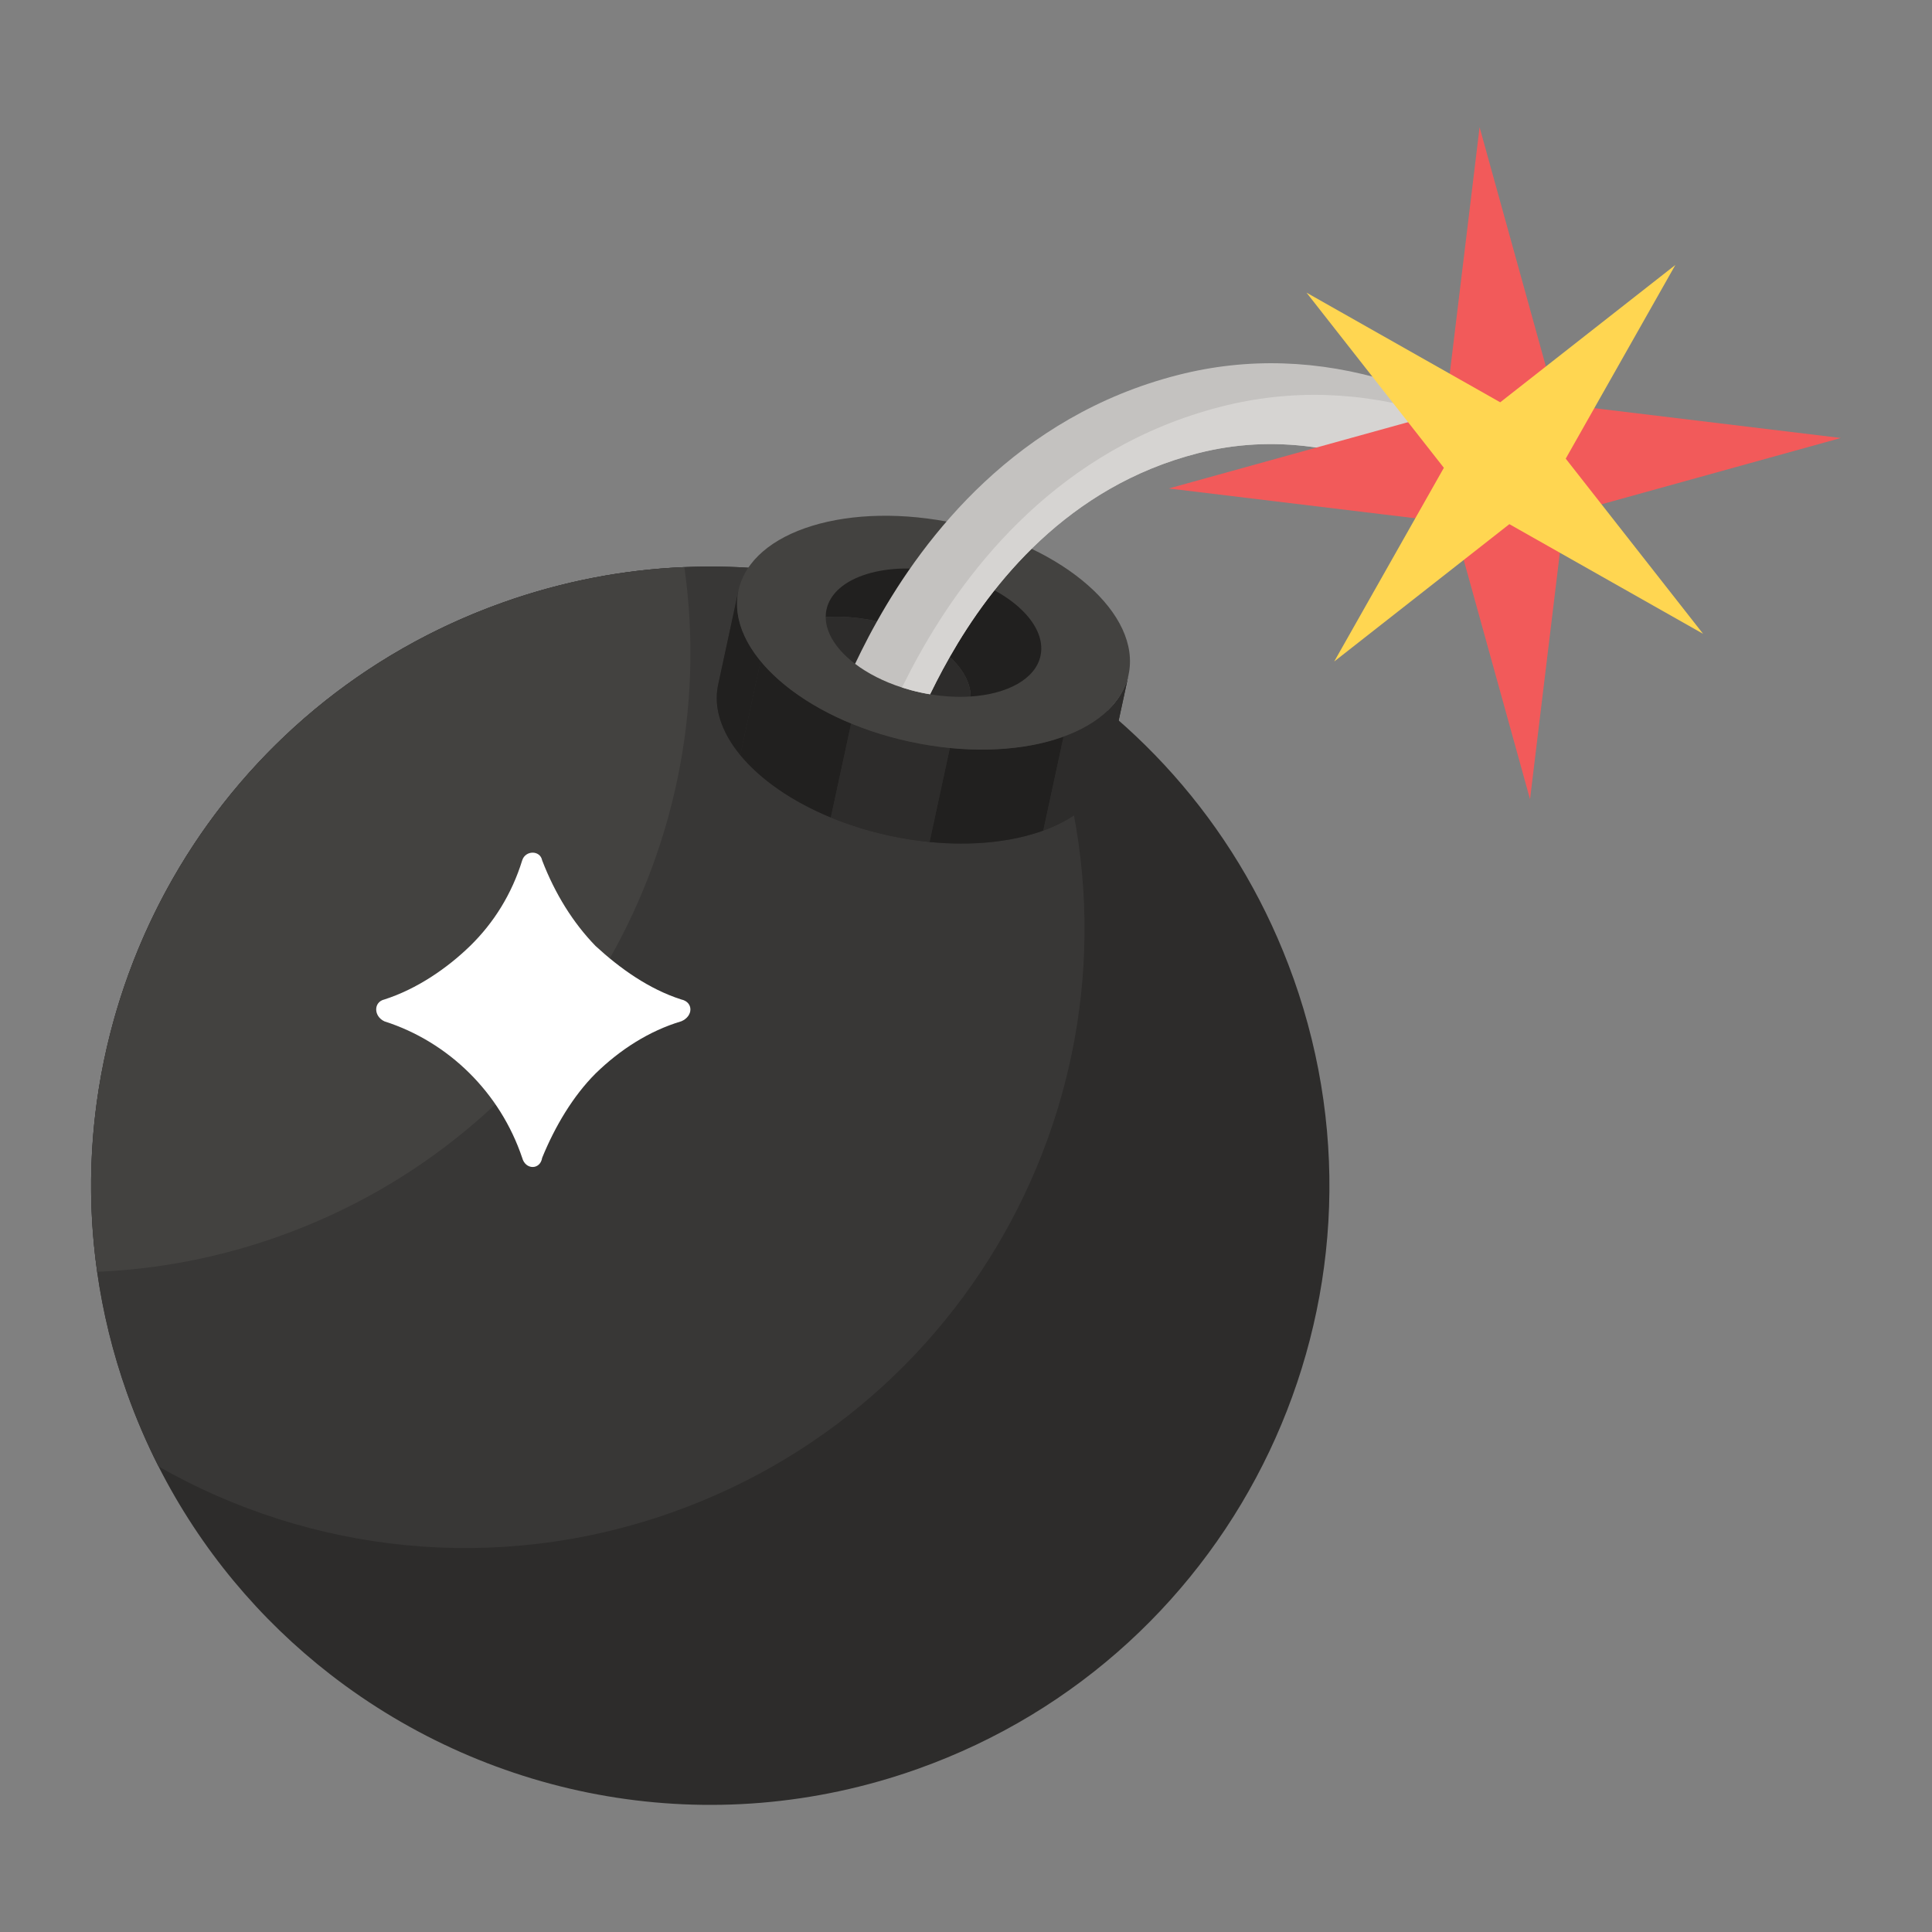
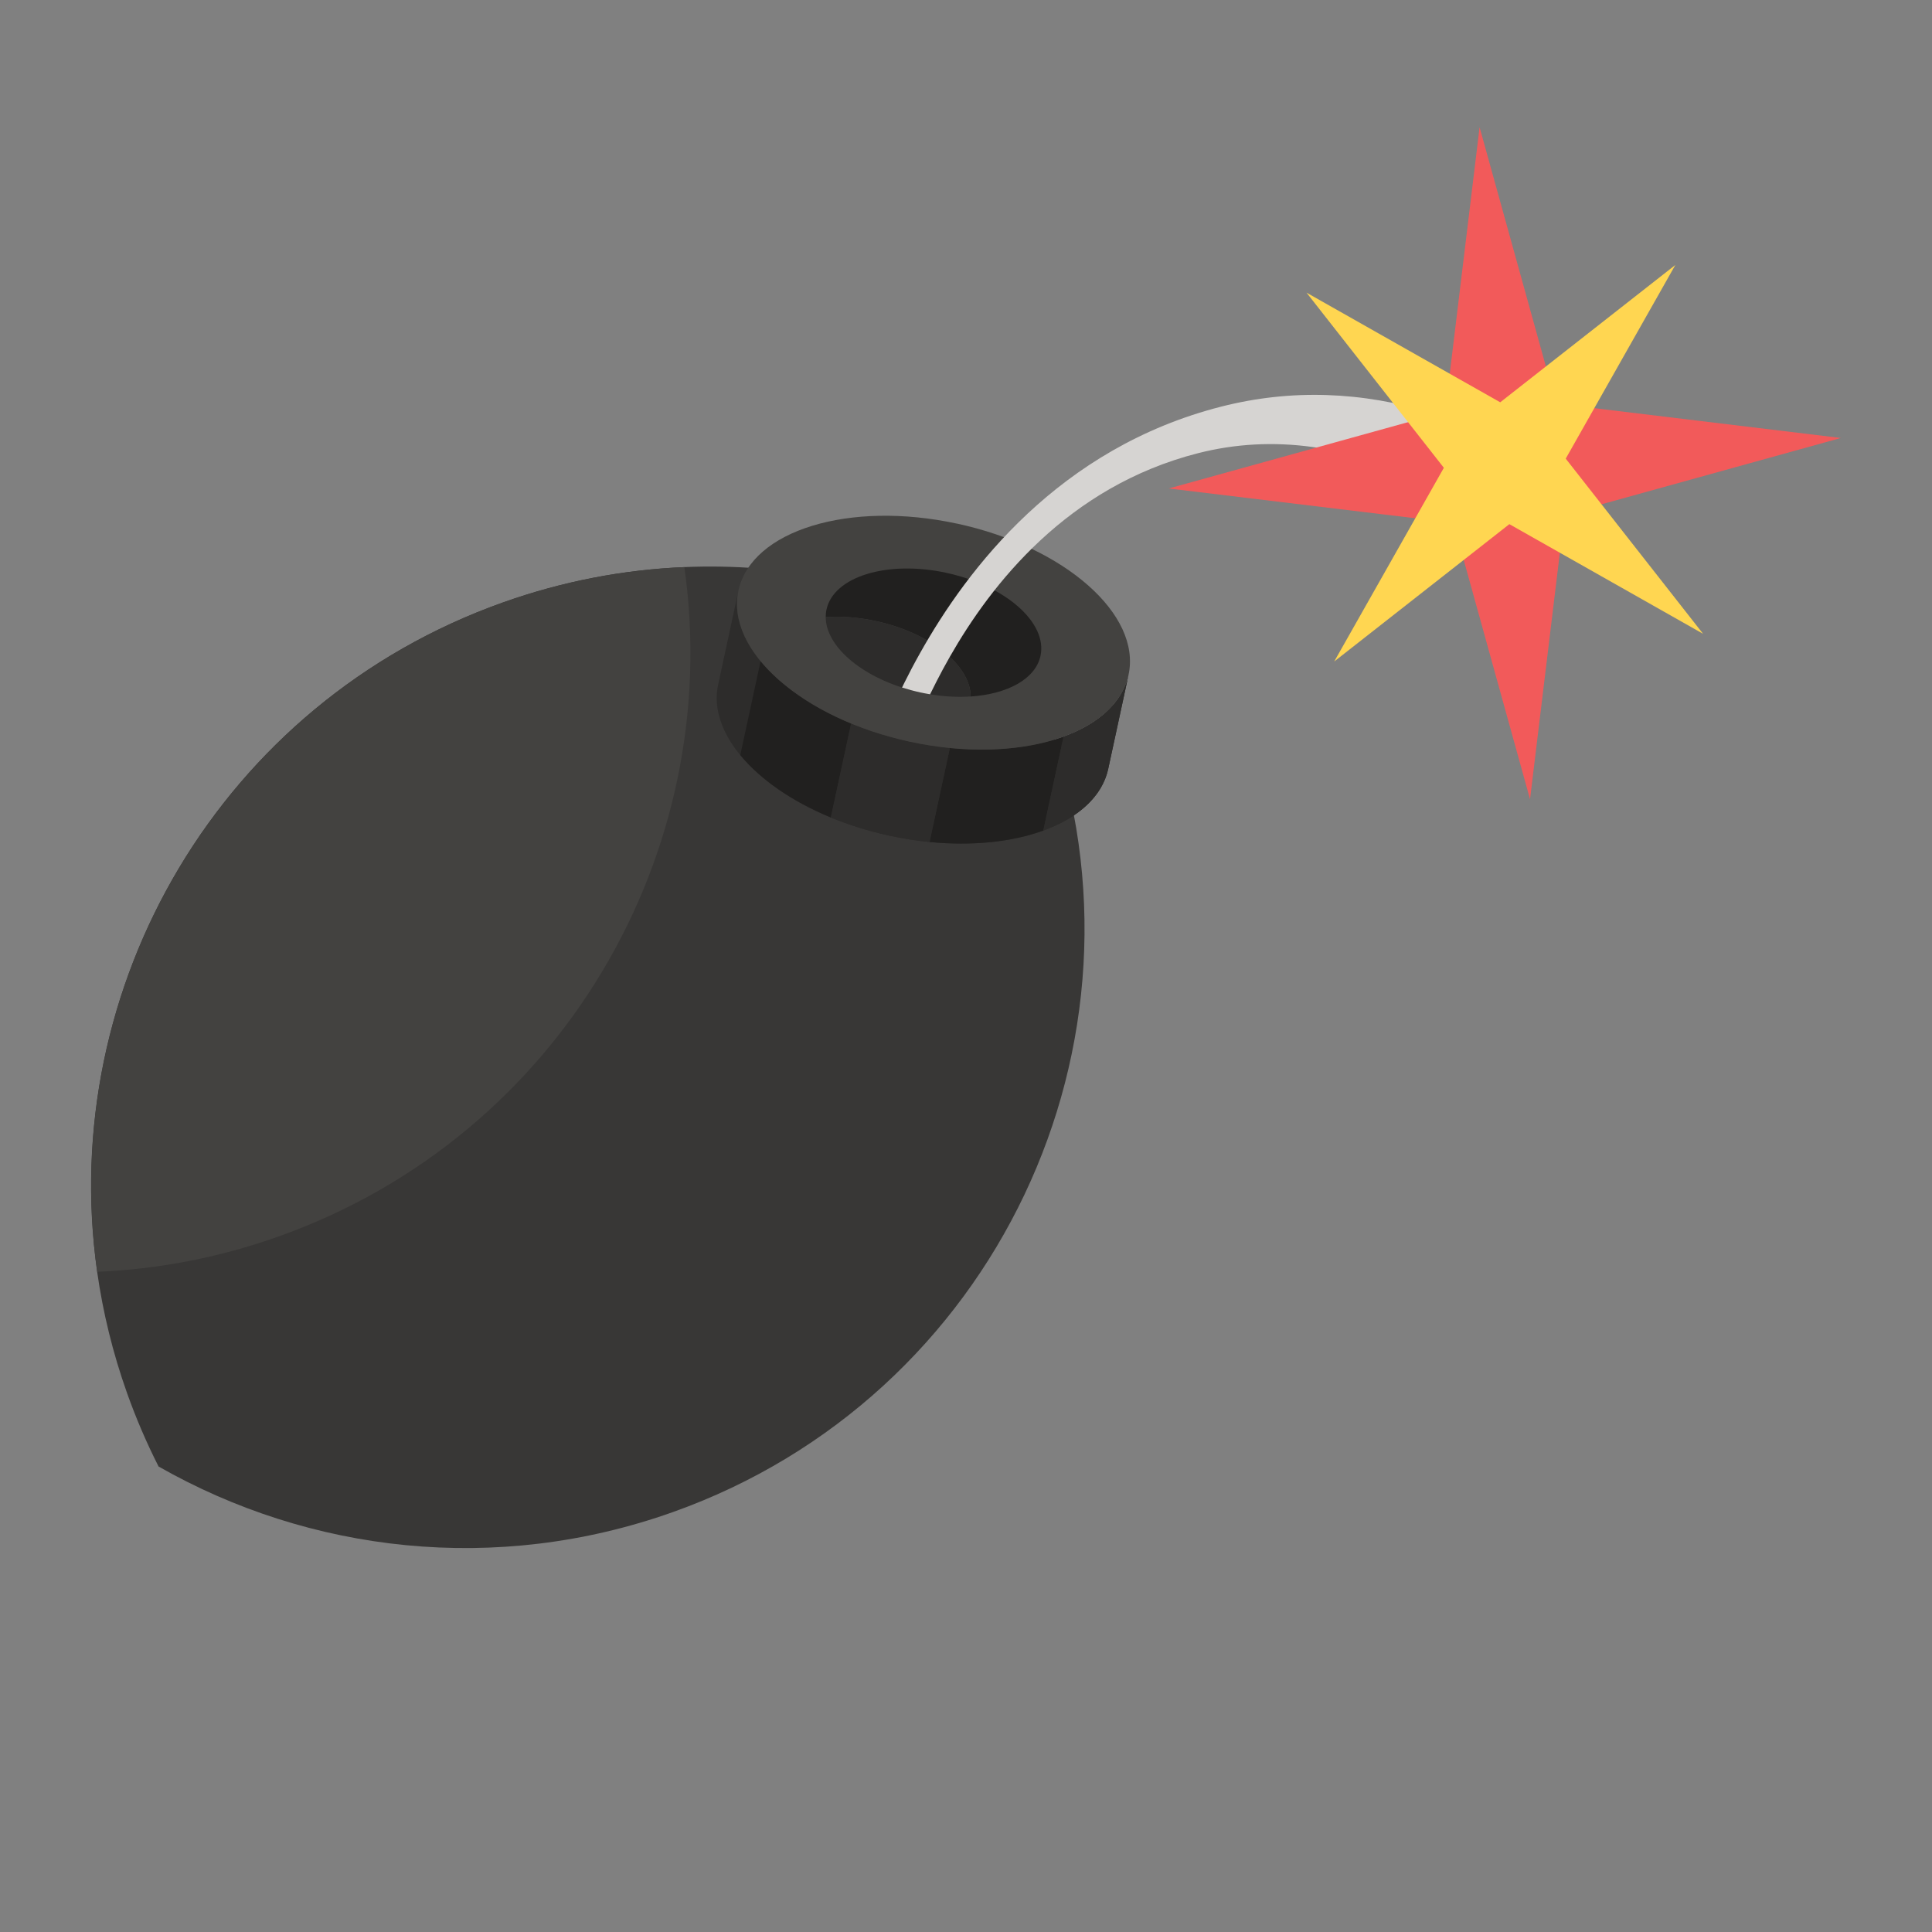
<svg xmlns="http://www.w3.org/2000/svg" id="Layer_1" enable-background="new 0 0 53 53" height="512" viewBox="0 0 53 53" width="512">
  <rect x="0" y="0" width="53" height="53" fill="#808080" stroke="none" />
  <g>
    <g>
      <g>
        <g>
-           <path d="m35.484 26.839c3.142 8.836-1.474 18.546-10.311 21.688-5.669 2.016-11.697.838-16.12-2.599-1.926-1.497-3.548-3.421-4.703-5.697-.327-.644-.616-1.316-.865-2.015-3.142-8.836 1.475-18.546 10.311-21.688 2.977-1.058 6.054-1.237 8.944-.669 1.816.357 3.56 1.008 5.159 1.919 3.41 1.943 6.166 5.072 7.584 9.06z" fill="#2d2c2b" />
          <path d="m28.766 19.794c3.142 8.836-1.474 18.546-10.311 21.688-4.849 1.724-9.96 1.111-14.105-1.252-.327-.644-.616-1.316-.865-2.015-.391-1.1-.662-2.213-.82-3.327-1.108-7.826 3.394-15.61 11.13-18.361 1.644-.585 3.32-.901 4.977-.97 1.342-.057 2.673.047 3.967.302 1.816.357 3.56 1.008 5.159 1.919.328.645.617 1.317.866 2.016z" fill="#383736" />
          <path d="m18.774 15.558c1.107 7.825-3.394 15.61-11.13 18.361-1.644.585-3.32.901-4.977.97-1.108-7.826 3.394-15.61 11.13-18.361 1.644-.585 3.32-.901 4.977-.97z" fill="#434240" />
          <g>
            <g enable-background="new">
              <g>
                <path d="m30.959 18.512-.557 2.578c-.357 1.652-3.042 2.474-5.997 1.836-2.954-.638-5.061-2.495-4.704-4.147l.557-2.578c-.357 1.652 1.749 3.509 4.704 4.147 2.955.638 5.64-.183 5.997-1.836z" fill="#2d2c2b" />
              </g>
              <g>
                <g fill="#21201f">
-                   <path d="m20.259 16.201-.557 2.578c-.139.642.096 1.315.607 1.936l.557-2.578c-.511-.62-.745-1.293-.607-1.936z" />
                  <path d="m20.865 18.136-.557 2.578c.548.666 1.414 1.271 2.484 1.712l.557-2.578c-1.069-.441-1.936-1.046-2.484-1.712z" />
                  <path d="m26.057 20.52-.557 2.578c1.178.116 2.266-.003 3.12-.313l.557-2.578c-.854.31-1.941.429-3.12.313z" />
                </g>
                <path d="m29.177 20.207-.557 2.578c.955-.347 1.617-.932 1.782-1.695l.557-2.578c-.165.763-.827 1.349-1.782 1.695z" fill="#2d2c2b" />
                <path d="m24.962 20.348c-.574-.124-1.115-.294-1.613-.5l-.557 2.578c.498.205 1.039.376 1.613.5.371.08.737.137 1.095.172l.557-2.578c-.358-.035-.724-.092-1.095-.172z" fill="#2d2c2b" />
              </g>
              <g>
                <path d="m26.255 14.364c2.955.638 5.061 2.495 4.704 4.148-.357 1.652-3.042 2.474-5.997 1.836-2.954-.638-5.061-2.495-4.704-4.147.357-1.652 3.042-2.475 5.996-1.836z" fill="#434240" />
              </g>
              <g>
                <path d="m25.963 15.714c-1.621-.35-3.094.101-3.29 1.008-.015.068-.021.138-.021.207.425-.028.893.005 1.374.109 1.499.324 2.599 1.219 2.602 2.069 1.008-.067 1.778-.478 1.916-1.116.196-.907-.96-1.926-2.581-2.276z" fill="#21201f" />
                <path d="m26.629 19.106c-.348.023-.725.005-1.114-.06-.074-.011-.147-.025-.222-.041-.013-.003-.026-.006-.039-.008-.715-.154-1.339-.439-1.797-.787-.061-.046-.119-.093-.174-.142-.397-.349-.63-.75-.631-1.14.354-.023.736-.005 1.131.062.08.014.162.029.243.047.011.003.022.005.032.007.71.157 1.329.443 1.781.792.077.059.148.12.215.182.362.336.572.716.574 1.087z" fill="#2d2c2b" />
              </g>
            </g>
          </g>
          <g>
            <g>
-               <path d="m43.542 13.635c-.186.686-.592 1.158-1.159 1.474-.097.054-.218.044-.306-.025-.322-.249-.644-.482-.963-.699-.617-.419-1.229-.779-1.835-1.078-2.225-1.101-4.373-1.395-6.412-.875-3.587.913-5.68 3.603-6.812 5.588-.136.238-.258.467-.367.68-.062.12-.119.236-.173.346-.073-.011-.147-.025-.222-.041-.012-.002-.026-.006-.039-.008-.176-.038-.346-.084-.509-.136-.503-.161-.943-.388-1.288-.65.053-.113.112-.232.174-.357.124-.25.266-.521.428-.809 1.296-2.314 3.815-5.626 8.262-6.759 1.901-.484 3.847-.421 5.823.184 1.044.32 2.097.791 3.154 1.413.713.419 1.427.905 2.144 1.46.015.012.03.026.041.04.059.069.082.163.058.252z" fill="#c4c2c0" />
-             </g>
+               </g>
            <g>
              <path d="m43.542 13.635c-.186.686-.592 1.158-1.159 1.474-.097.054-.218.044-.306-.025-.322-.249-.644-.482-.963-.699-.617-.419-1.229-.779-1.835-1.078-2.225-1.101-4.373-1.395-6.412-.875-3.587.913-5.68 3.603-6.812 5.588-.136.238-.258.467-.367.68-.062.12-.119.236-.173.346-.073-.011-.147-.025-.222-.041-.012-.002-.026-.006-.039-.008-.176-.038-.346-.084-.509-.136.022-.046.046-.093.069-.14.124-.25.266-.521.428-.809 1.297-2.314 3.815-5.626 8.262-6.758 1.902-.484 3.847-.422 5.824.184 1.044.32 2.096.791 3.154 1.413.333.196.667.407 1.002.633.059.069.082.163.058.252z" fill="#d6d4d2" />
            </g>
            <g>
              <path d="m50.5 12.015-7.582 2.101-.945 7.81-2.101-7.582-7.81-.944 7.582-2.101.945-7.81 2.101 7.582z" fill="#f25a5a" />
              <path d="m46.72 17.387-5.314-3.008-4.805 3.768 3.008-5.314-3.768-4.805 5.314 3.008 4.805-3.768-3.008 5.314z" fill="#ffd651" />
            </g>
          </g>
        </g>
      </g>
-       <path d="m18.688 28.017c-.883.265-1.678.777-2.349 1.431-.618.618-1.113 1.448-1.466 2.314-.053.336-.459.336-.548 0-.601-1.784-2.013-3.179-3.78-3.744-.3-.141-.3-.53 0-.6.883-.283 1.713-.848 2.349-1.466.653-.636 1.148-1.431 1.431-2.349.088-.283.494-.283.548 0 .353.918.848 1.713 1.466 2.349.671.618 1.466 1.183 2.349 1.466.336.071.336.459 0 .6z" fill="#fff" />
    </g>
  </g>
</svg>